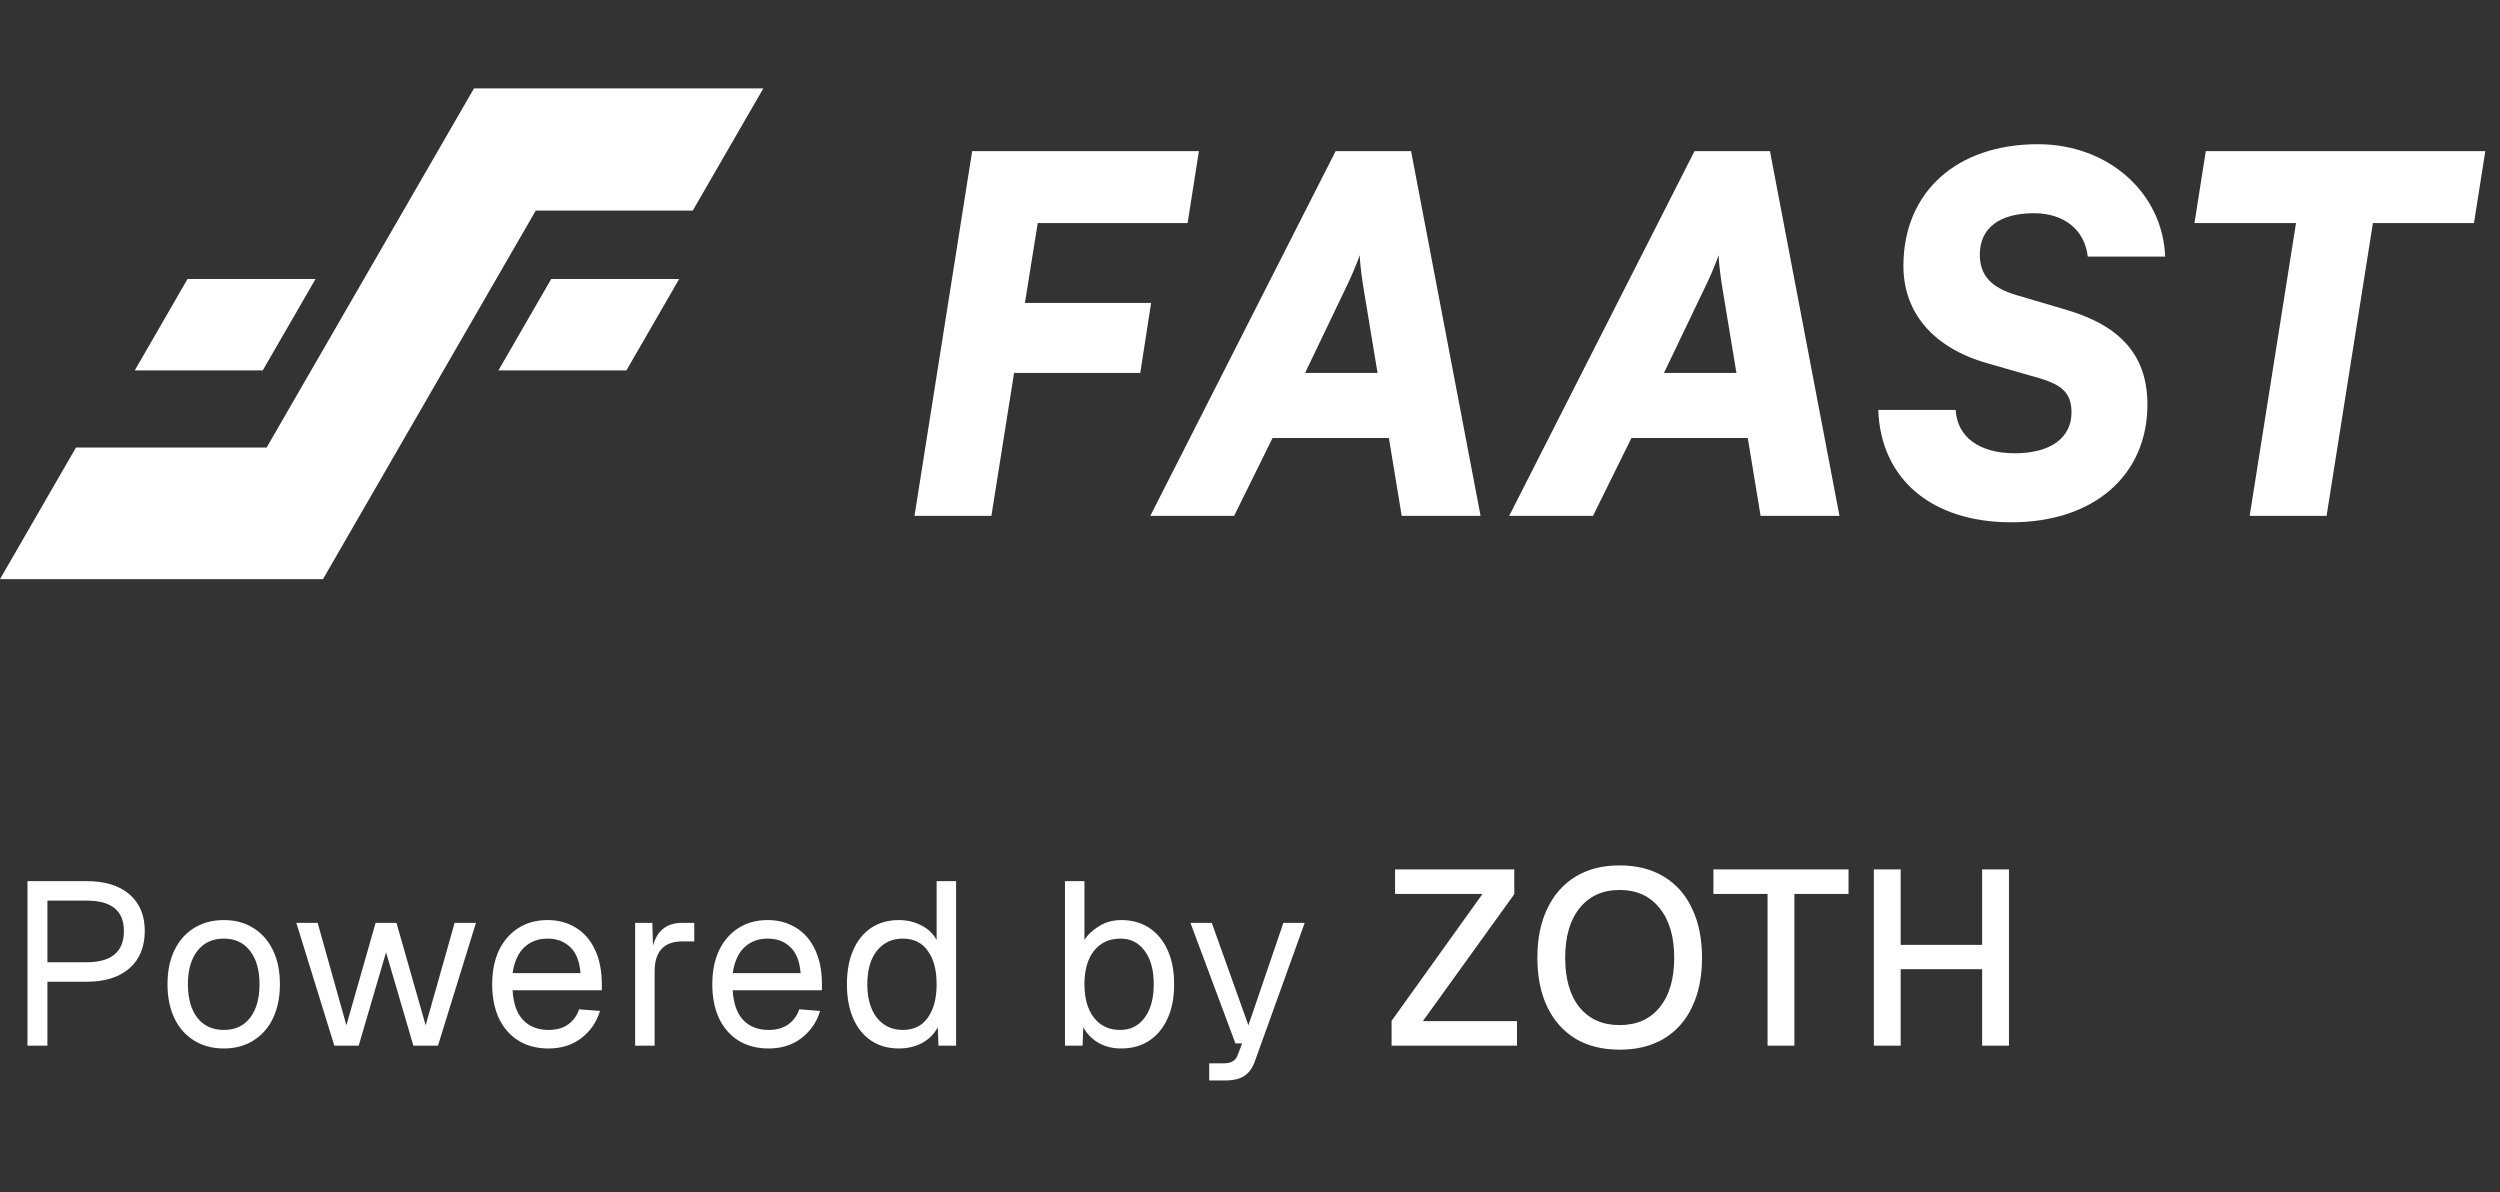
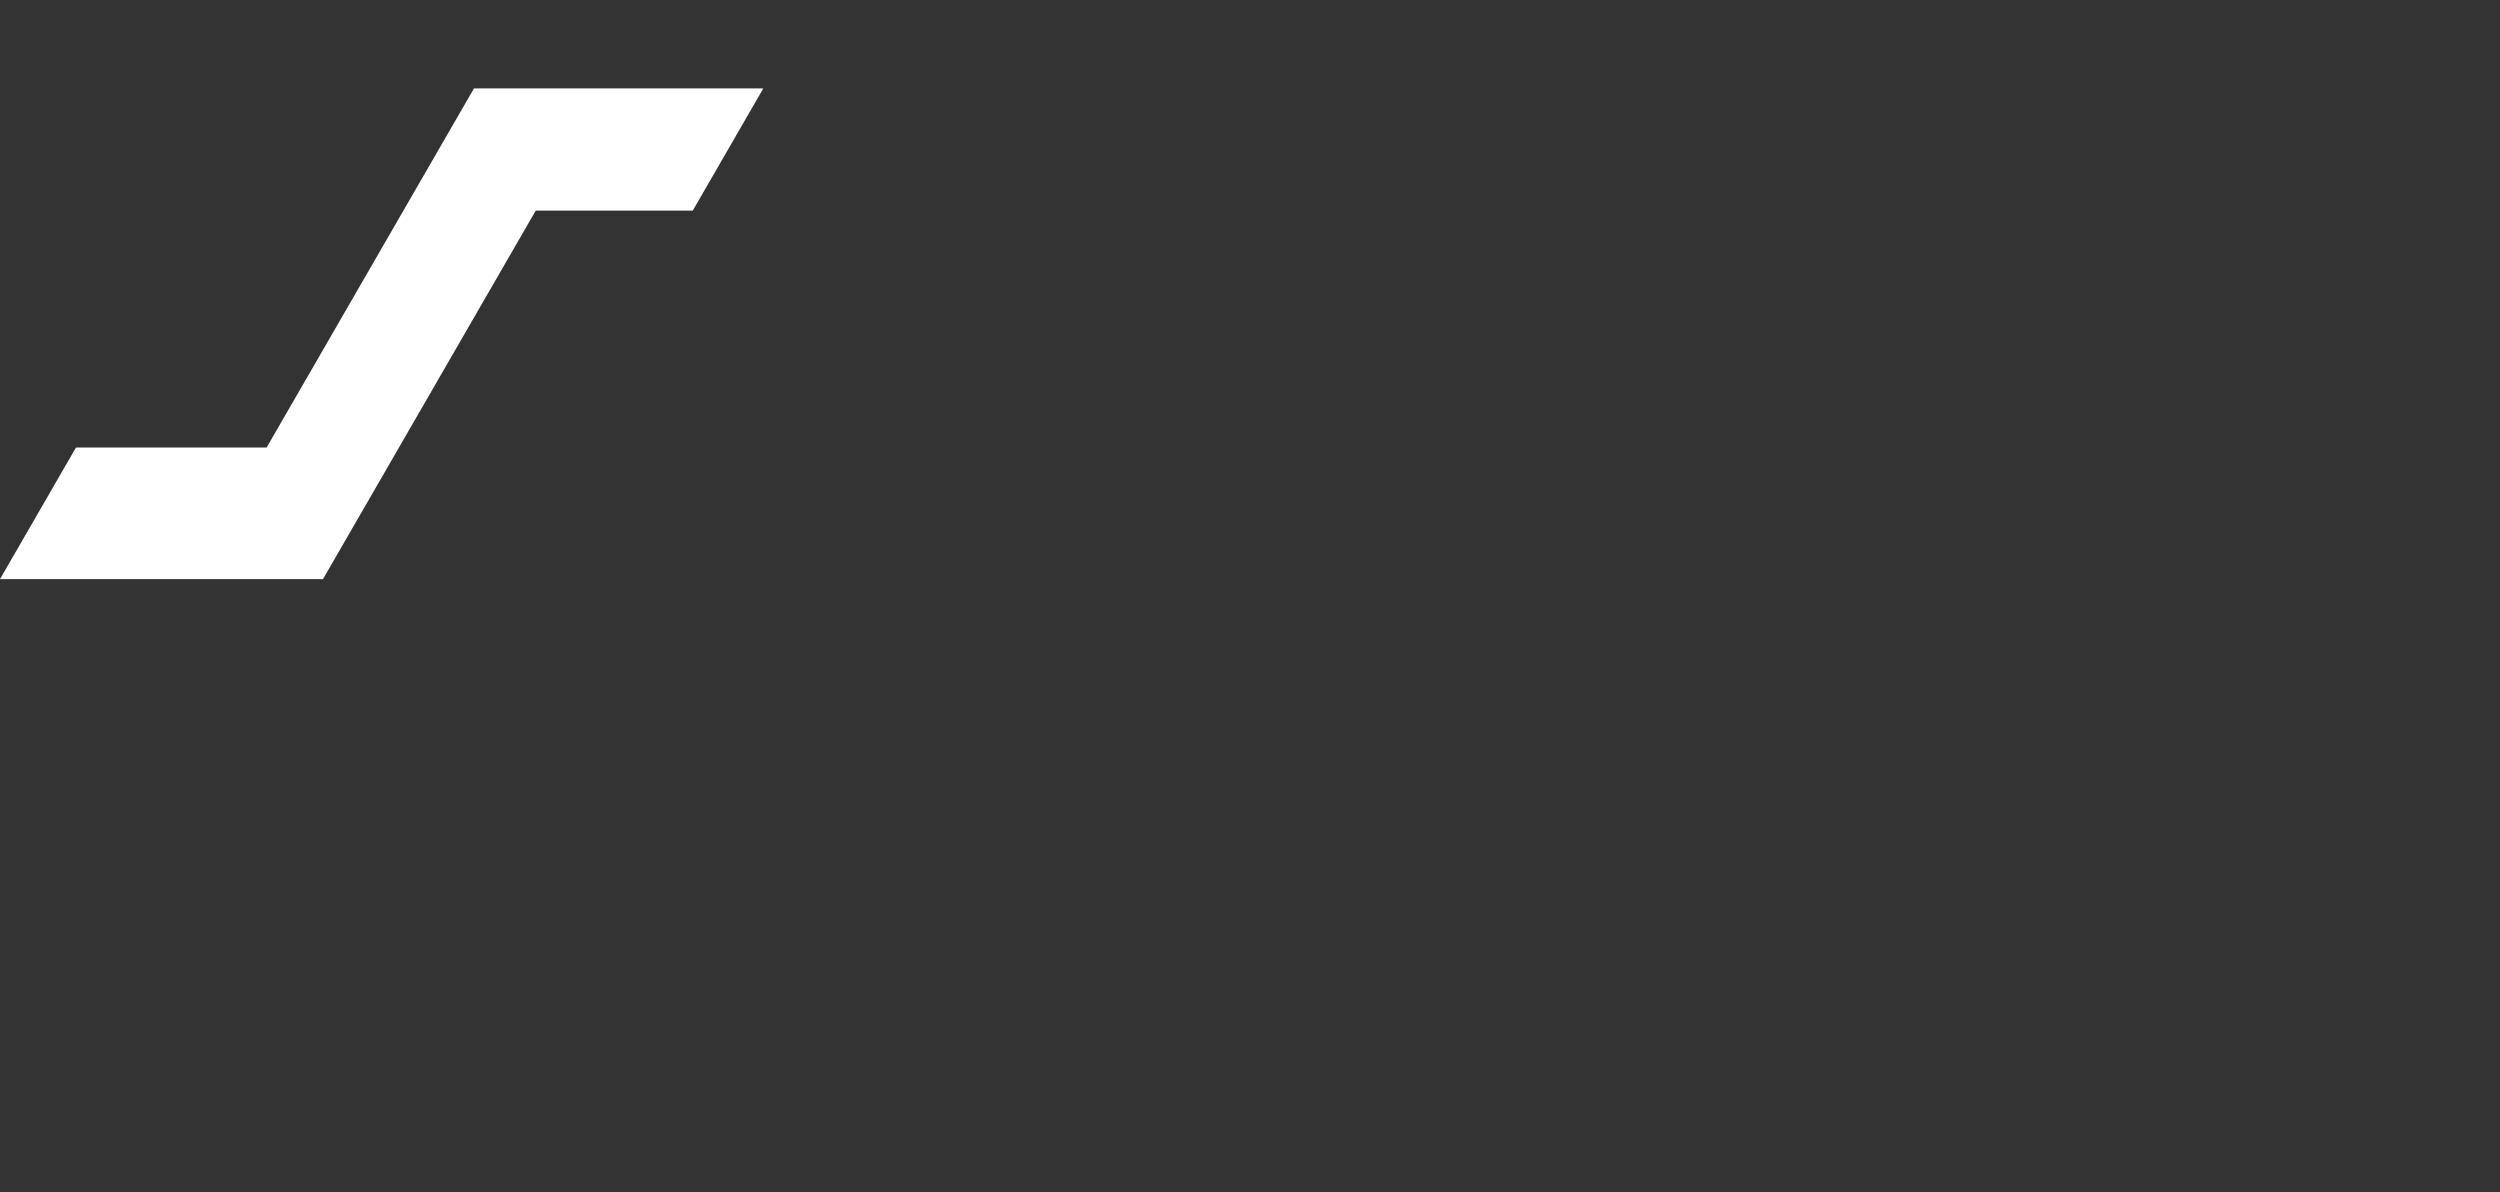
<svg xmlns="http://www.w3.org/2000/svg" width="151" height="72" viewBox="0 0 151 72" fill="none">
  <rect x="0" y="0" width="151" height="72" fill="#333333" stroke="none" />
  <path d="M16.103 27.032H4.588L0 34.979H19.508L32.359 12.72H41.843L46.104 5.34H28.628L16.103 27.032Z" fill="white" />
-   <path d="M19.058 16.851H11.327L8.14 22.371H15.87L19.058 16.851Z" fill="white" />
-   <path d="M41.023 16.851H33.293L30.106 22.371H37.836L41.023 16.851Z" fill="white" />
-   <path d="M68.872 22.525H61.25L59.88 31.16H55.235L58.719 9.127H72.415L71.731 13.474H62.679L61.905 18.297H69.527L68.872 22.525ZM74.54 31.16H69.478L80.673 9.127H85.229L89.427 31.16H84.663L83.889 26.456H76.862L74.54 31.16ZM81.239 17.493L78.827 22.525H83.204L82.371 17.493C82.281 16.957 82.132 15.915 82.132 15.409C81.954 15.915 81.596 16.779 81.239 17.493ZM96.216 31.16H91.154L102.35 9.127H106.905L111.104 31.16H106.34L105.565 26.456H98.539L96.216 31.16ZM102.915 17.493L100.504 22.525H104.881L104.047 17.493C103.958 16.957 103.809 15.915 103.809 15.409C103.63 15.915 103.273 16.779 102.915 17.493ZM114.966 16.064C114.966 11.598 118.181 8.71 123.094 8.71C127.322 8.71 130.627 11.628 130.776 15.498H126.101C125.923 13.89 124.672 12.878 122.856 12.878C120.772 12.878 119.581 13.771 119.581 15.379C119.581 16.63 120.266 17.374 121.784 17.821L124.91 18.744C128.156 19.726 129.704 21.543 129.704 24.431C129.704 28.718 126.459 31.547 121.486 31.547C116.693 31.547 113.596 28.957 113.447 24.758H118.122C118.211 26.396 119.551 27.378 121.695 27.378C123.839 27.378 125.119 26.456 125.119 24.907C125.119 23.805 124.613 23.27 123.213 22.853L119.998 21.93C116.782 21.007 114.966 18.893 114.966 16.064ZM132.546 13.474L133.23 9.127H150.113L149.428 13.474H143.324L140.525 31.16H135.88L138.679 13.474H132.546Z" fill="white" />
-   <path d="M1.66 63.16V53.22H5.23C6.34 53.22 7.204 53.486 7.82 54.018C8.436 54.55 8.744 55.287 8.744 56.23C8.744 57.191 8.436 57.943 7.82 58.484C7.204 59.025 6.34 59.296 5.23 59.296H2.864V63.16H1.66ZM2.864 58.12H5.23C6.732 58.12 7.484 57.49 7.484 56.23C7.484 55.007 6.732 54.396 5.23 54.396H2.864V58.12ZM13.519 63.328C12.837 63.328 12.24 63.169 11.727 62.852C11.213 62.535 10.817 62.087 10.537 61.508C10.257 60.92 10.117 60.234 10.117 59.45C10.117 58.657 10.257 57.971 10.537 57.392C10.817 56.813 11.213 56.365 11.727 56.048C12.24 55.731 12.837 55.572 13.519 55.572C14.2 55.572 14.793 55.731 15.297 56.048C15.81 56.365 16.207 56.813 16.487 57.392C16.767 57.971 16.907 58.657 16.907 59.45C16.907 60.234 16.767 60.92 16.487 61.508C16.207 62.087 15.81 62.535 15.297 62.852C14.793 63.169 14.2 63.328 13.519 63.328ZM13.519 62.208C14.2 62.208 14.727 61.965 15.101 61.48C15.483 60.985 15.675 60.309 15.675 59.45C15.675 58.591 15.483 57.919 15.101 57.434C14.727 56.939 14.2 56.692 13.519 56.692C12.837 56.692 12.305 56.939 11.923 57.434C11.54 57.919 11.349 58.591 11.349 59.45C11.349 60.309 11.54 60.985 11.923 61.48C12.305 61.965 12.837 62.208 13.519 62.208ZM20.195 63.16L17.898 55.74H19.186L20.922 61.928L22.686 55.74H23.947L25.71 61.928L27.46 55.74H28.748L26.453 63.16H24.968L23.317 57.518L21.665 63.16H20.195ZM33.13 63.328C32.43 63.328 31.823 63.169 31.31 62.852C30.806 62.535 30.414 62.087 30.134 61.508C29.863 60.92 29.728 60.234 29.728 59.45C29.728 58.666 29.863 57.985 30.134 57.406C30.414 56.827 30.801 56.379 31.296 56.062C31.8 55.735 32.393 55.572 33.074 55.572C33.718 55.572 34.287 55.726 34.782 56.034C35.277 56.333 35.659 56.771 35.93 57.35C36.21 57.929 36.35 58.633 36.35 59.464V59.814H30.96C31.007 60.607 31.217 61.205 31.59 61.606C31.973 62.007 32.486 62.208 33.13 62.208C33.615 62.208 34.012 62.096 34.32 61.872C34.637 61.639 34.857 61.335 34.978 60.962L36.238 61.06C36.042 61.723 35.669 62.269 35.118 62.698C34.577 63.118 33.914 63.328 33.13 63.328ZM30.96 58.778H35.062C35.006 58.059 34.796 57.532 34.432 57.196C34.077 56.86 33.625 56.692 33.074 56.692C32.505 56.692 32.033 56.869 31.66 57.224C31.296 57.569 31.063 58.087 30.96 58.778ZM38.363 63.16V55.74H39.399L39.441 57.112C39.693 56.197 40.281 55.74 41.205 55.74H41.933V56.86H41.219C40.099 56.86 39.539 57.467 39.539 58.68V63.16H38.363ZM46.425 63.328C45.725 63.328 45.118 63.169 44.605 62.852C44.101 62.535 43.709 62.087 43.429 61.508C43.158 60.92 43.023 60.234 43.023 59.45C43.023 58.666 43.158 57.985 43.429 57.406C43.709 56.827 44.096 56.379 44.591 56.062C45.095 55.735 45.688 55.572 46.369 55.572C47.013 55.572 47.583 55.726 48.077 56.034C48.572 56.333 48.955 56.771 49.225 57.35C49.505 57.929 49.645 58.633 49.645 59.464V59.814H44.255C44.302 60.607 44.512 61.205 44.885 61.606C45.268 62.007 45.781 62.208 46.425 62.208C46.91 62.208 47.307 62.096 47.615 61.872C47.932 61.639 48.152 61.335 48.273 60.962L49.533 61.06C49.337 61.723 48.964 62.269 48.413 62.698C47.872 63.118 47.209 63.328 46.425 63.328ZM44.255 58.778H48.357C48.301 58.059 48.091 57.532 47.727 57.196C47.373 56.86 46.92 56.692 46.369 56.692C45.8 56.692 45.328 56.869 44.955 57.224C44.591 57.569 44.358 58.087 44.255 58.778ZM54.29 63.328C53.646 63.328 53.086 63.169 52.61 62.852C52.143 62.535 51.784 62.087 51.532 61.508C51.28 60.929 51.154 60.243 51.154 59.45C51.154 58.657 51.28 57.971 51.532 57.392C51.784 56.813 52.143 56.365 52.61 56.048C53.086 55.731 53.646 55.572 54.29 55.572C54.785 55.572 55.237 55.679 55.648 55.894C56.059 56.099 56.367 56.393 56.572 56.776V53.22H57.748V63.16H56.684L56.642 62.04C56.437 62.441 56.124 62.759 55.704 62.992C55.284 63.216 54.813 63.328 54.29 63.328ZM54.528 62.208C55.191 62.208 55.695 61.961 56.04 61.466C56.395 60.971 56.572 60.299 56.572 59.45C56.572 58.591 56.395 57.919 56.04 57.434C55.695 56.939 55.191 56.692 54.528 56.692C53.875 56.692 53.352 56.939 52.96 57.434C52.577 57.919 52.386 58.591 52.386 59.45C52.386 60.299 52.577 60.971 52.96 61.466C53.352 61.961 53.875 62.208 54.528 62.208ZM67.726 63.328C67.213 63.328 66.756 63.216 66.354 62.992C65.953 62.759 65.645 62.441 65.43 62.04L65.388 63.16H64.324V53.22H65.5V56.776C65.687 56.468 65.976 56.193 66.368 55.95C66.76 55.698 67.213 55.572 67.726 55.572C68.38 55.572 68.944 55.731 69.42 56.048C69.896 56.365 70.265 56.813 70.526 57.392C70.788 57.971 70.918 58.657 70.918 59.45C70.918 60.243 70.788 60.929 70.526 61.508C70.265 62.087 69.896 62.535 69.42 62.852C68.944 63.169 68.38 63.328 67.726 63.328ZM67.656 62.208C68.282 62.208 68.776 61.961 69.14 61.466C69.504 60.971 69.686 60.299 69.686 59.45C69.686 58.591 69.504 57.919 69.14 57.434C68.776 56.939 68.291 56.692 67.684 56.692C67.003 56.692 66.466 56.939 66.074 57.434C65.692 57.919 65.5 58.591 65.5 59.45C65.5 60.299 65.692 60.971 66.074 61.466C66.457 61.961 66.984 62.208 67.656 62.208ZM73.037 65.26V64.224H73.891C74.152 64.224 74.344 64.182 74.465 64.098C74.596 64.023 74.694 63.897 74.759 63.72L75.025 63.02H74.619L71.903 55.74H73.191L75.403 61.928L77.517 55.74H78.805L75.795 64.098C75.655 64.499 75.445 64.793 75.165 64.98C74.885 65.167 74.498 65.26 74.003 65.26H73.037ZM84.052 63.16V61.66L89.542 53.995H84.262V52.51H91.462V54.01L85.942 61.675H91.627V63.16H84.052ZM97.822 63.4C96.792 63.4 95.907 63.18 95.167 62.74C94.427 62.29 93.857 61.65 93.457 60.82C93.057 59.99 92.857 59 92.857 57.85C92.857 56.7 93.057 55.71 93.457 54.88C93.857 54.04 94.427 53.395 95.167 52.945C95.907 52.495 96.792 52.27 97.822 52.27C98.862 52.27 99.752 52.495 100.492 52.945C101.242 53.395 101.812 54.04 102.202 54.88C102.602 55.71 102.802 56.7 102.802 57.85C102.802 59 102.602 59.99 102.202 60.82C101.812 61.65 101.242 62.29 100.492 62.74C99.752 63.18 98.862 63.4 97.822 63.4ZM97.822 61.915C98.852 61.915 99.657 61.56 100.237 60.85C100.827 60.13 101.122 59.13 101.122 57.85C101.122 56.57 100.827 55.57 100.237 54.85C99.657 54.12 98.852 53.755 97.822 53.755C96.802 53.755 95.997 54.12 95.407 54.85C94.827 55.57 94.537 56.57 94.537 57.85C94.537 59.13 94.827 60.13 95.407 60.85C95.997 61.56 96.802 61.915 97.822 61.915ZM106.761 63.16V53.995H103.491V52.51H111.651V53.995H108.381V63.16H106.761ZM113.181 63.16V52.51H114.801V57.07H119.721V52.51H121.341V63.16H119.721V58.54H114.801V63.16H113.181Z" fill="white" />
</svg>